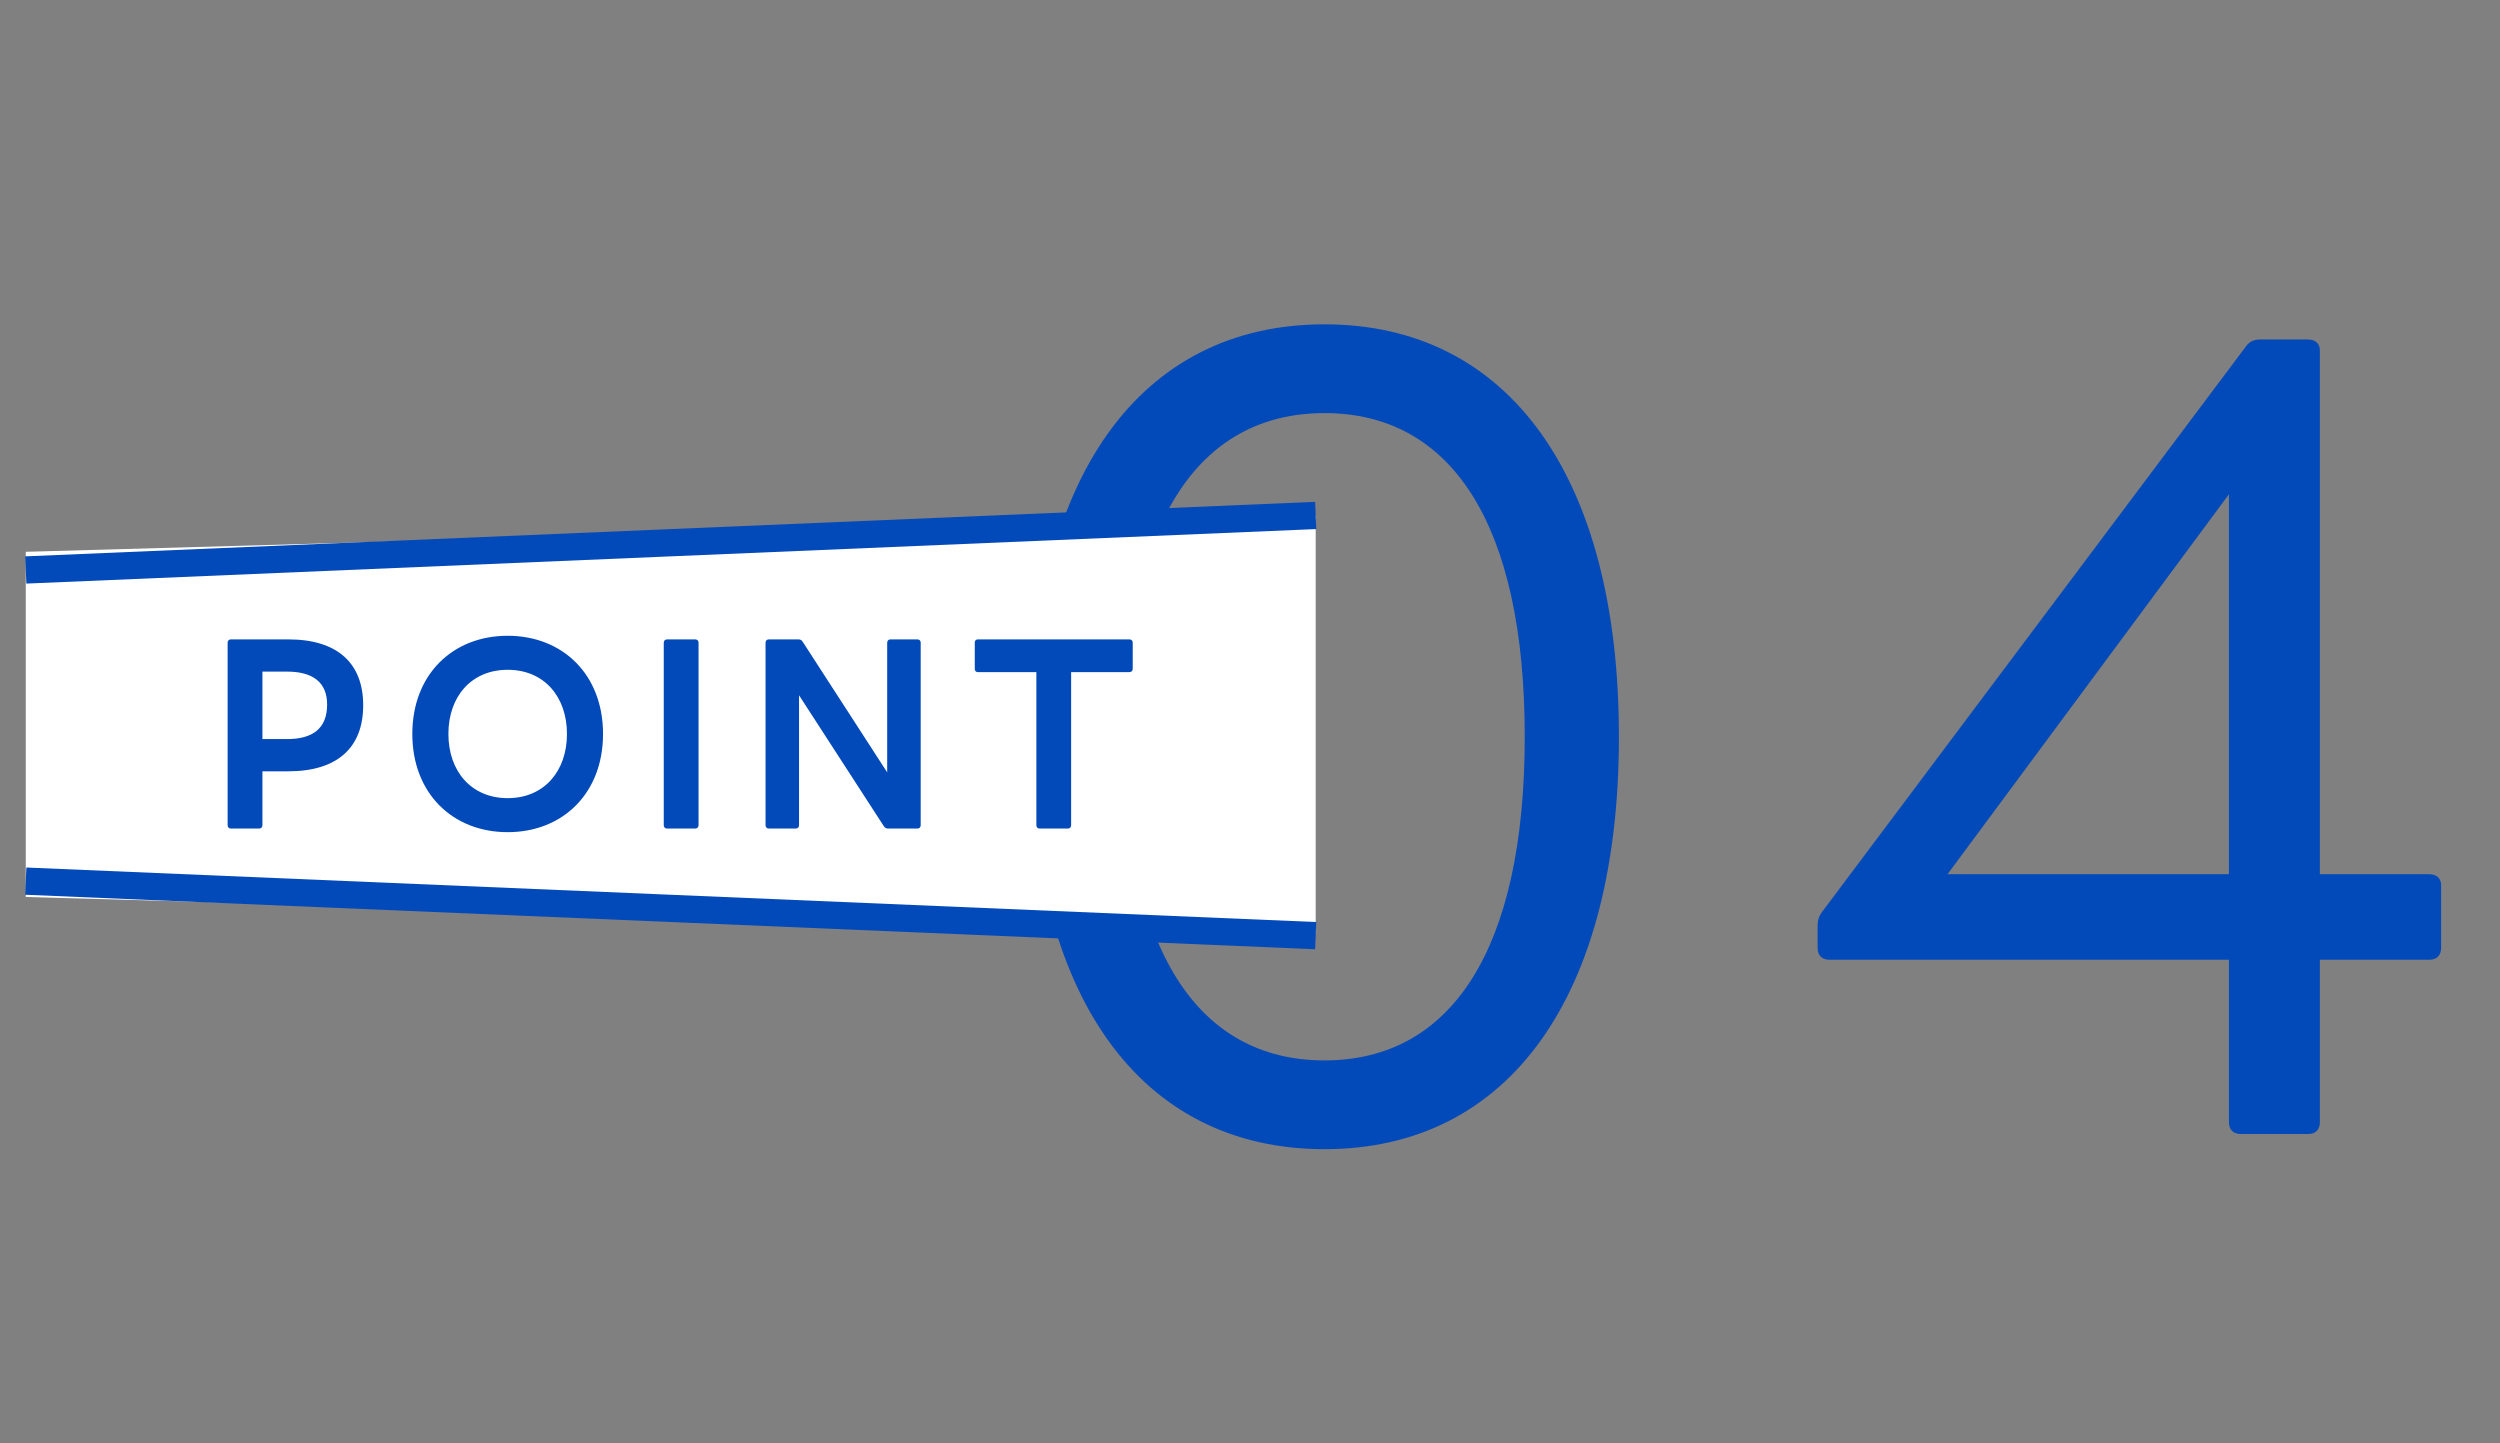
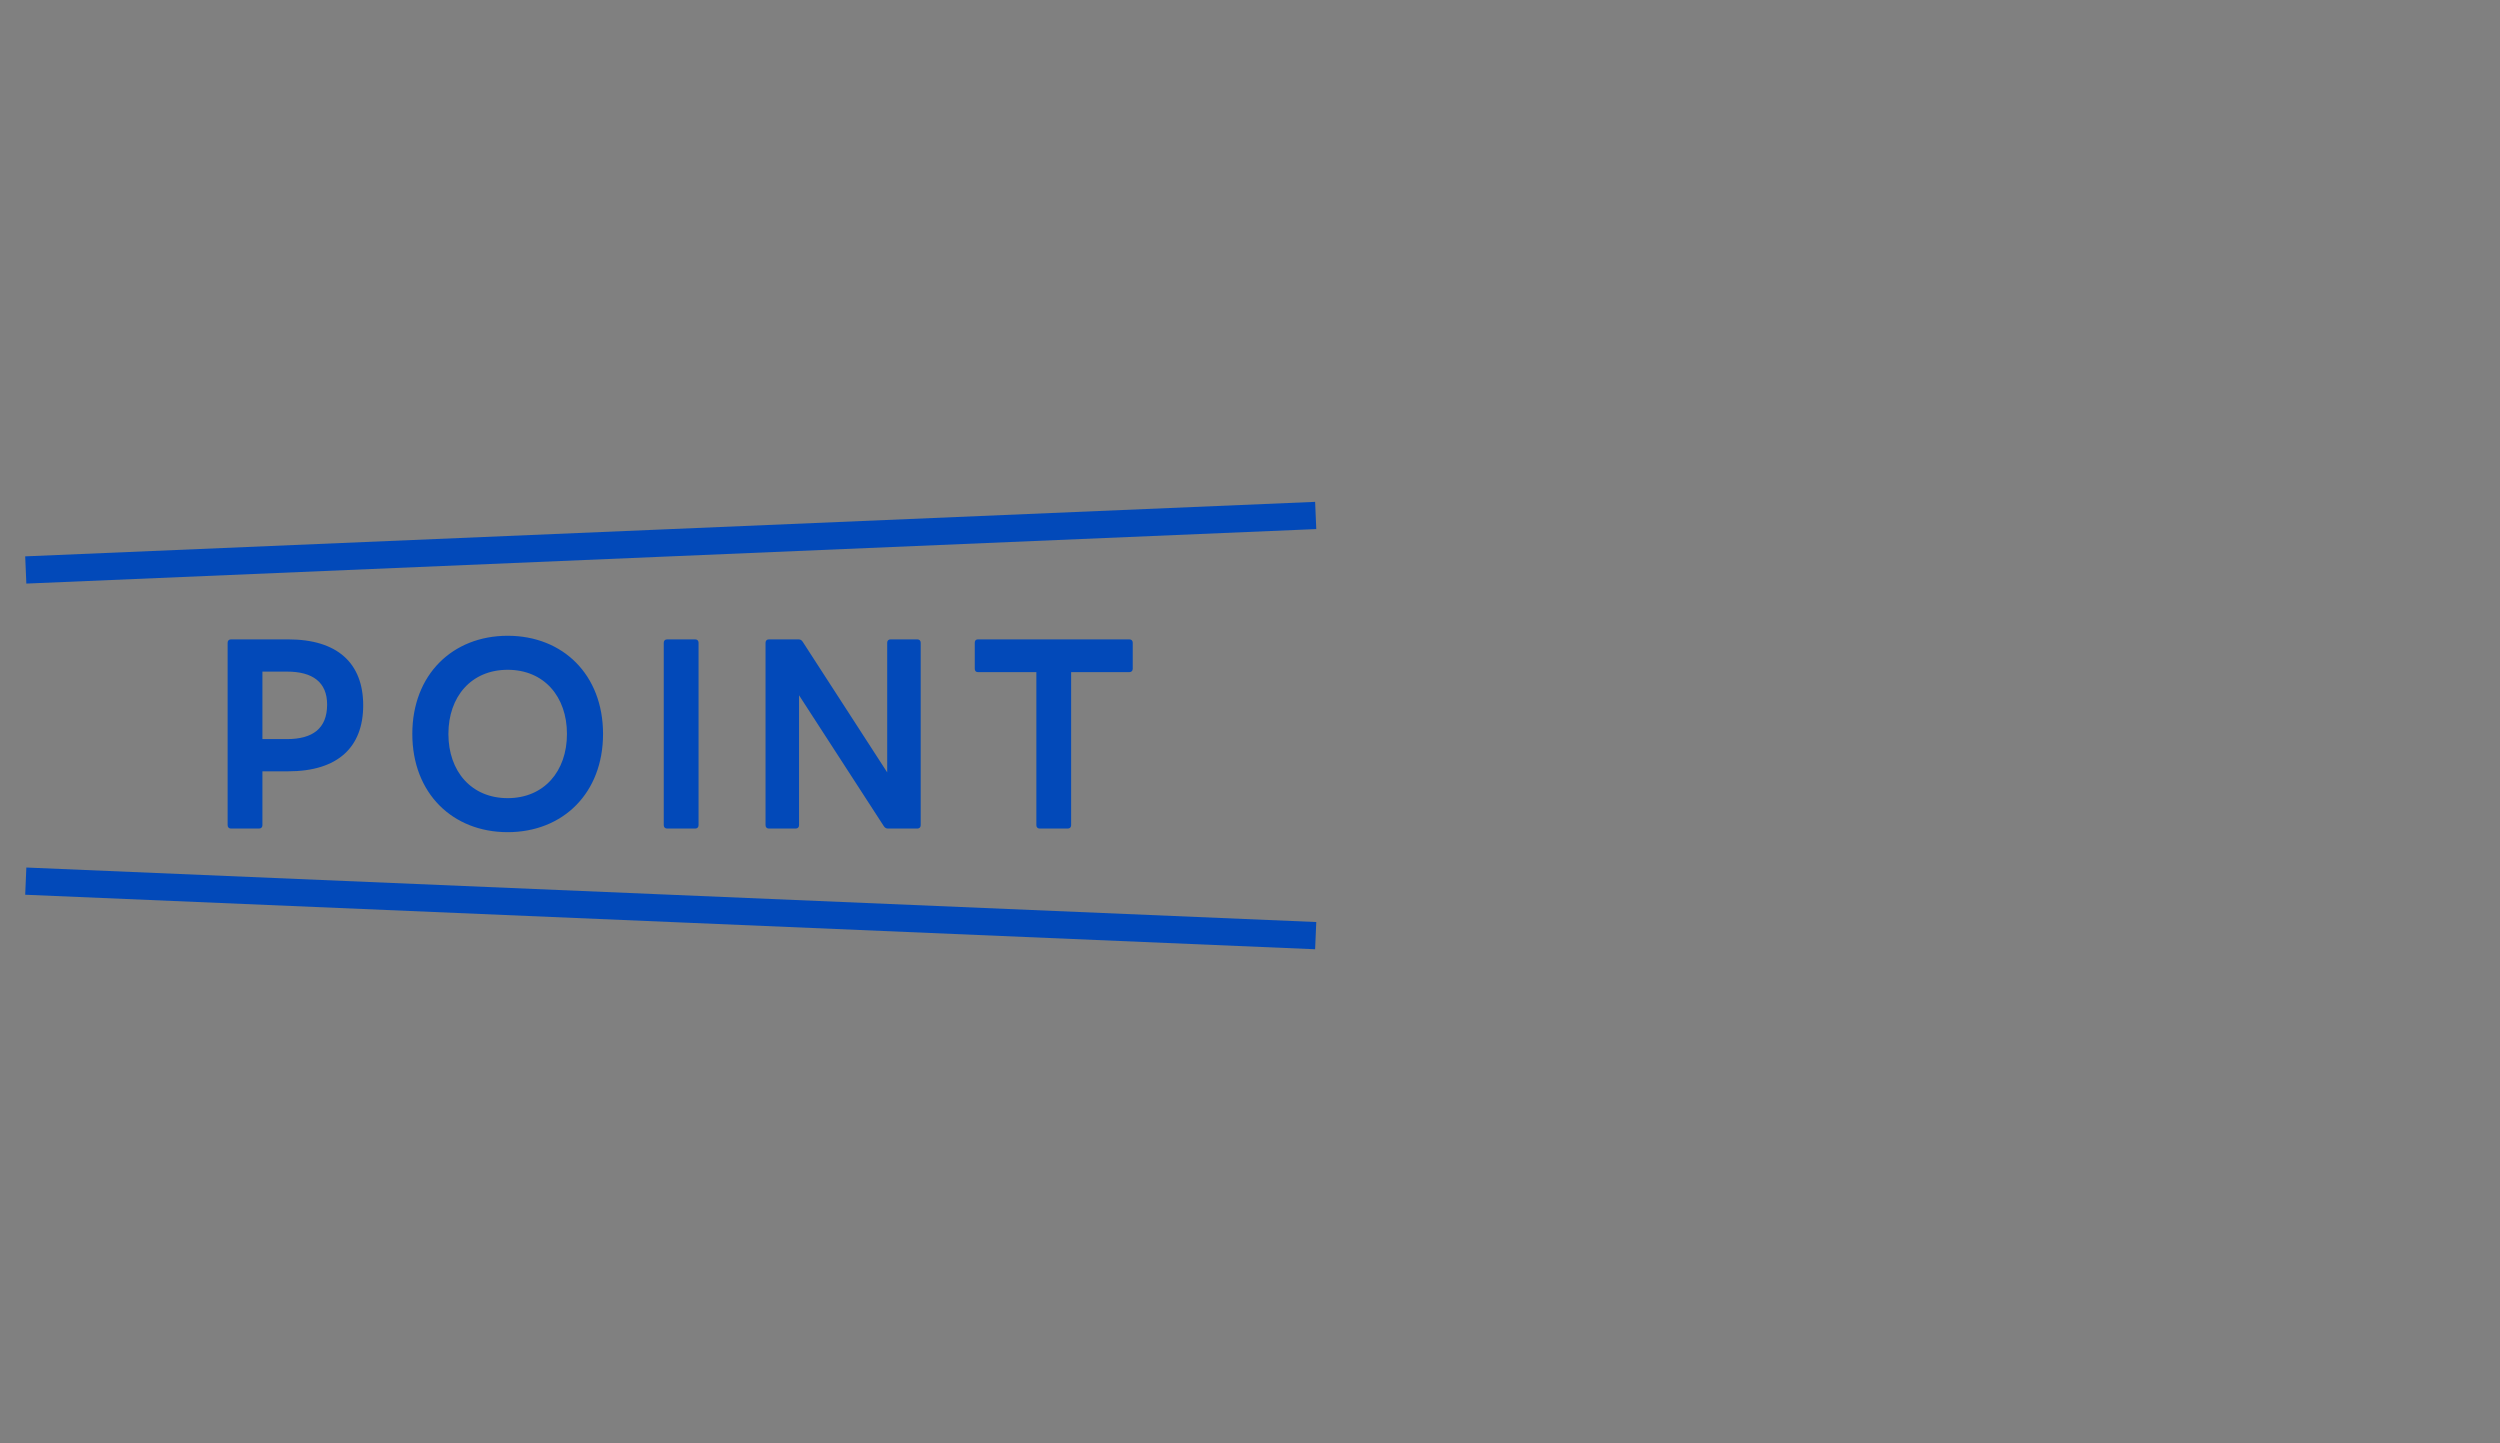
<svg xmlns="http://www.w3.org/2000/svg" width="97" height="56" viewBox="0 0 97 56" fill="none">
  <rect x="0" y="0" width="97" height="56" fill="#808080" stroke="none" />
-   <path d="M51.39 44.588C44.208 44.588 39.966 38.624 39.966 28.586C39.966 18.548 44.208 12.584 51.39 12.584C58.572 12.584 62.814 18.548 62.814 28.586C62.814 38.624 58.572 44.588 51.39 44.588ZM51.39 41.144C56.304 41.144 59.16 36.86 59.16 28.586C59.16 20.312 56.304 16.028 51.39 16.028C46.476 16.028 43.62 20.312 43.62 28.586C43.62 36.86 46.476 41.144 51.39 41.144ZM86.945 44C86.651 44 86.483 43.832 86.483 43.538V37.238H70.985C70.691 37.238 70.523 37.07 70.523 36.776V35.936C70.523 35.726 70.565 35.558 70.691 35.39L87.155 13.424C87.281 13.256 87.449 13.172 87.701 13.172H89.549C89.843 13.172 90.011 13.34 90.011 13.592V33.92H94.253C94.547 33.92 94.715 34.088 94.715 34.34V36.776C94.715 37.07 94.547 37.238 94.253 37.238H90.011V43.538C90.011 43.832 89.843 44 89.549 44H86.945ZM75.563 33.92H86.483V19.178L75.563 33.92Z" fill="#0249B9" />
-   <path d="M1 21.41L51.049 20V36.213L1 34.803V21.41Z" fill="white" />
+   <path d="M1 21.41V36.213L1 34.803V21.41Z" fill="white" />
  <path d="M8.962 32.148C8.882 32.148 8.832 32.097 8.832 32.017V24.938C8.832 24.858 8.882 24.808 8.962 24.808H11.182C13.112 24.808 14.092 25.747 14.092 27.367C14.092 28.988 13.112 29.927 11.182 29.927H10.182V32.017C10.182 32.097 10.132 32.148 10.052 32.148H8.962ZM11.132 26.058H10.182V28.677H11.132C12.132 28.677 12.692 28.267 12.692 27.337C12.692 26.468 12.132 26.058 11.132 26.058ZM19.698 32.288C17.558 32.288 15.998 30.777 15.998 28.477C15.998 26.177 17.558 24.668 19.698 24.668C21.838 24.668 23.398 26.177 23.398 28.477C23.398 30.777 21.838 32.288 19.698 32.288ZM19.698 30.968C21.108 30.968 21.998 29.927 21.998 28.477C21.998 27.027 21.108 25.988 19.698 25.988C18.288 25.988 17.398 27.027 17.398 28.477C17.398 29.927 18.288 30.968 19.698 30.968ZM25.884 32.148C25.804 32.148 25.754 32.097 25.754 32.017V24.938C25.754 24.858 25.804 24.808 25.884 24.808H26.974C27.054 24.808 27.104 24.858 27.104 24.938V32.017C27.104 32.097 27.054 32.148 26.974 32.148H25.884ZM29.833 32.148C29.753 32.148 29.703 32.097 29.703 32.017V24.938C29.703 24.858 29.753 24.808 29.833 24.808H30.983C31.053 24.808 31.103 24.837 31.143 24.898L34.423 29.968V24.938C34.423 24.858 34.473 24.808 34.553 24.808H35.593C35.673 24.808 35.723 24.858 35.723 24.938V32.017C35.723 32.097 35.673 32.148 35.593 32.148H34.453C34.383 32.148 34.333 32.117 34.293 32.057L31.003 26.977V32.017C31.003 32.097 30.953 32.148 30.873 32.148H29.833ZM40.34 32.148C40.261 32.148 40.211 32.097 40.211 32.017V26.078H37.941C37.861 26.078 37.821 26.027 37.821 25.948V24.938C37.821 24.858 37.861 24.808 37.941 24.808H43.821C43.901 24.808 43.95 24.858 43.95 24.938V25.948C43.95 26.027 43.901 26.078 43.821 26.078H41.56V32.017C41.56 32.097 41.511 32.148 41.431 32.148H40.34Z" fill="#0249B9" />
  <path d="M1 34.188L51.049 36.303" stroke="#0249B9" stroke-width="1.057" />
  <path d="M51.049 20L1 22.115" stroke="#0249B9" stroke-width="1.057" />
</svg>